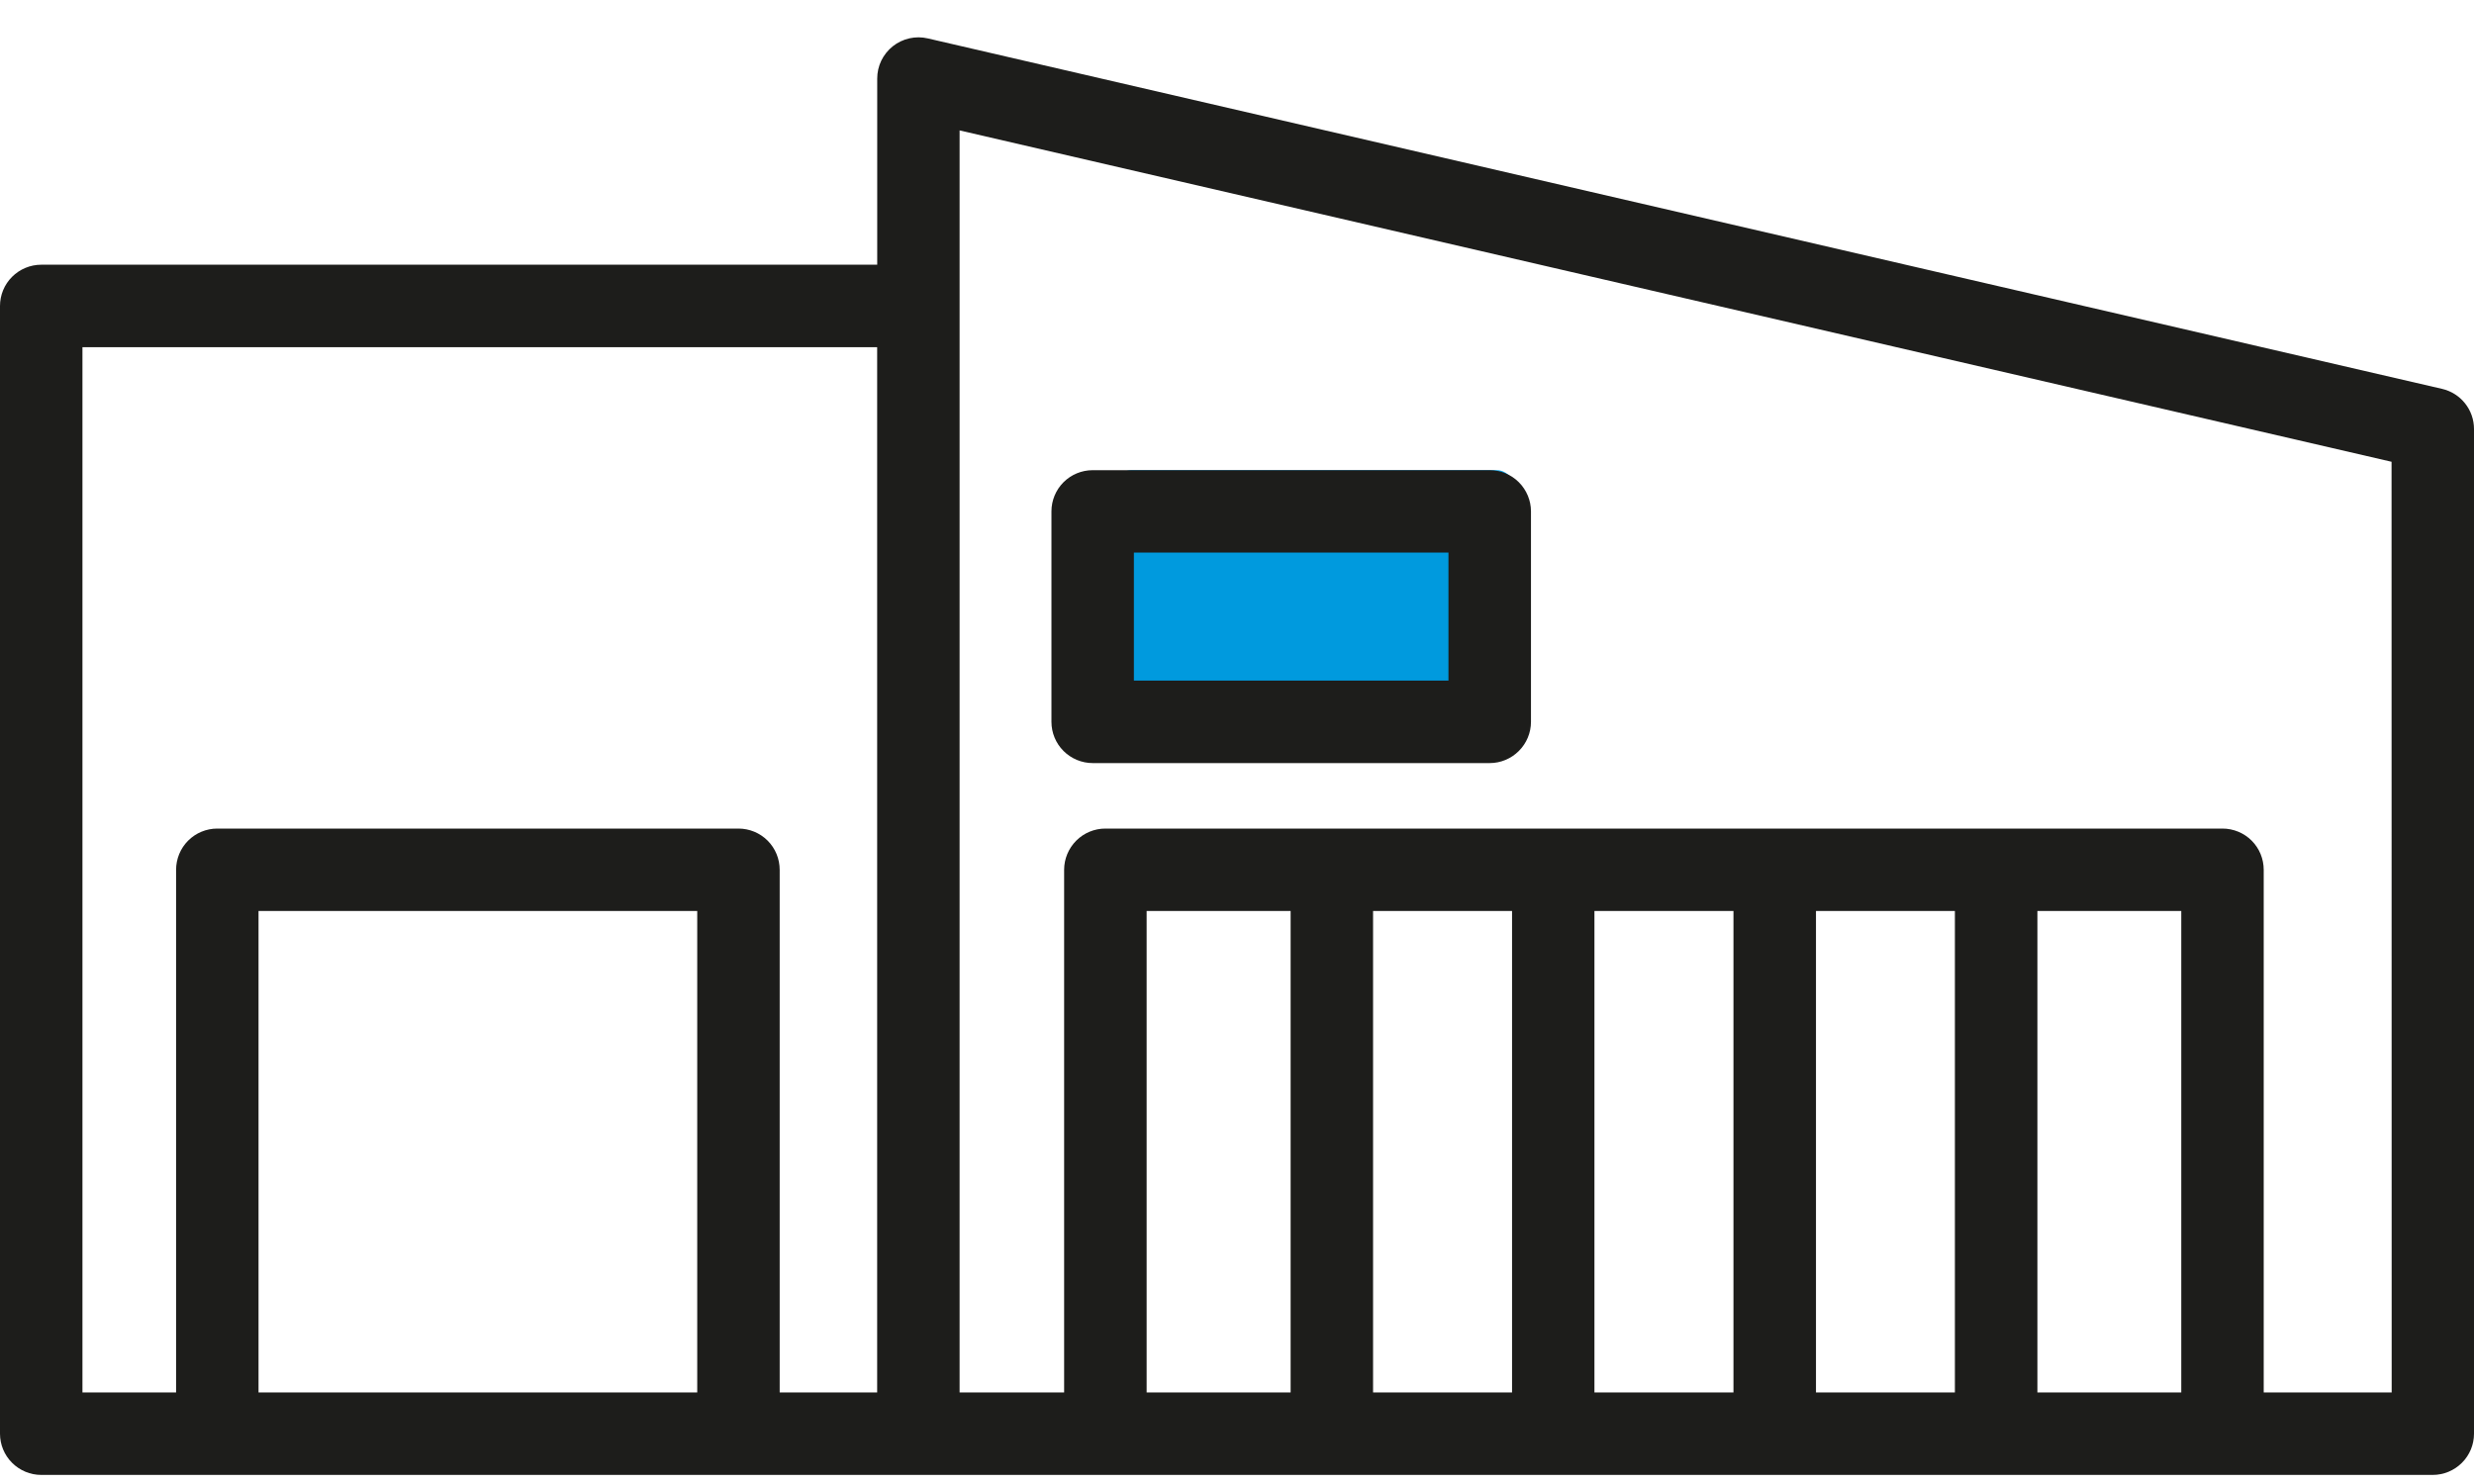
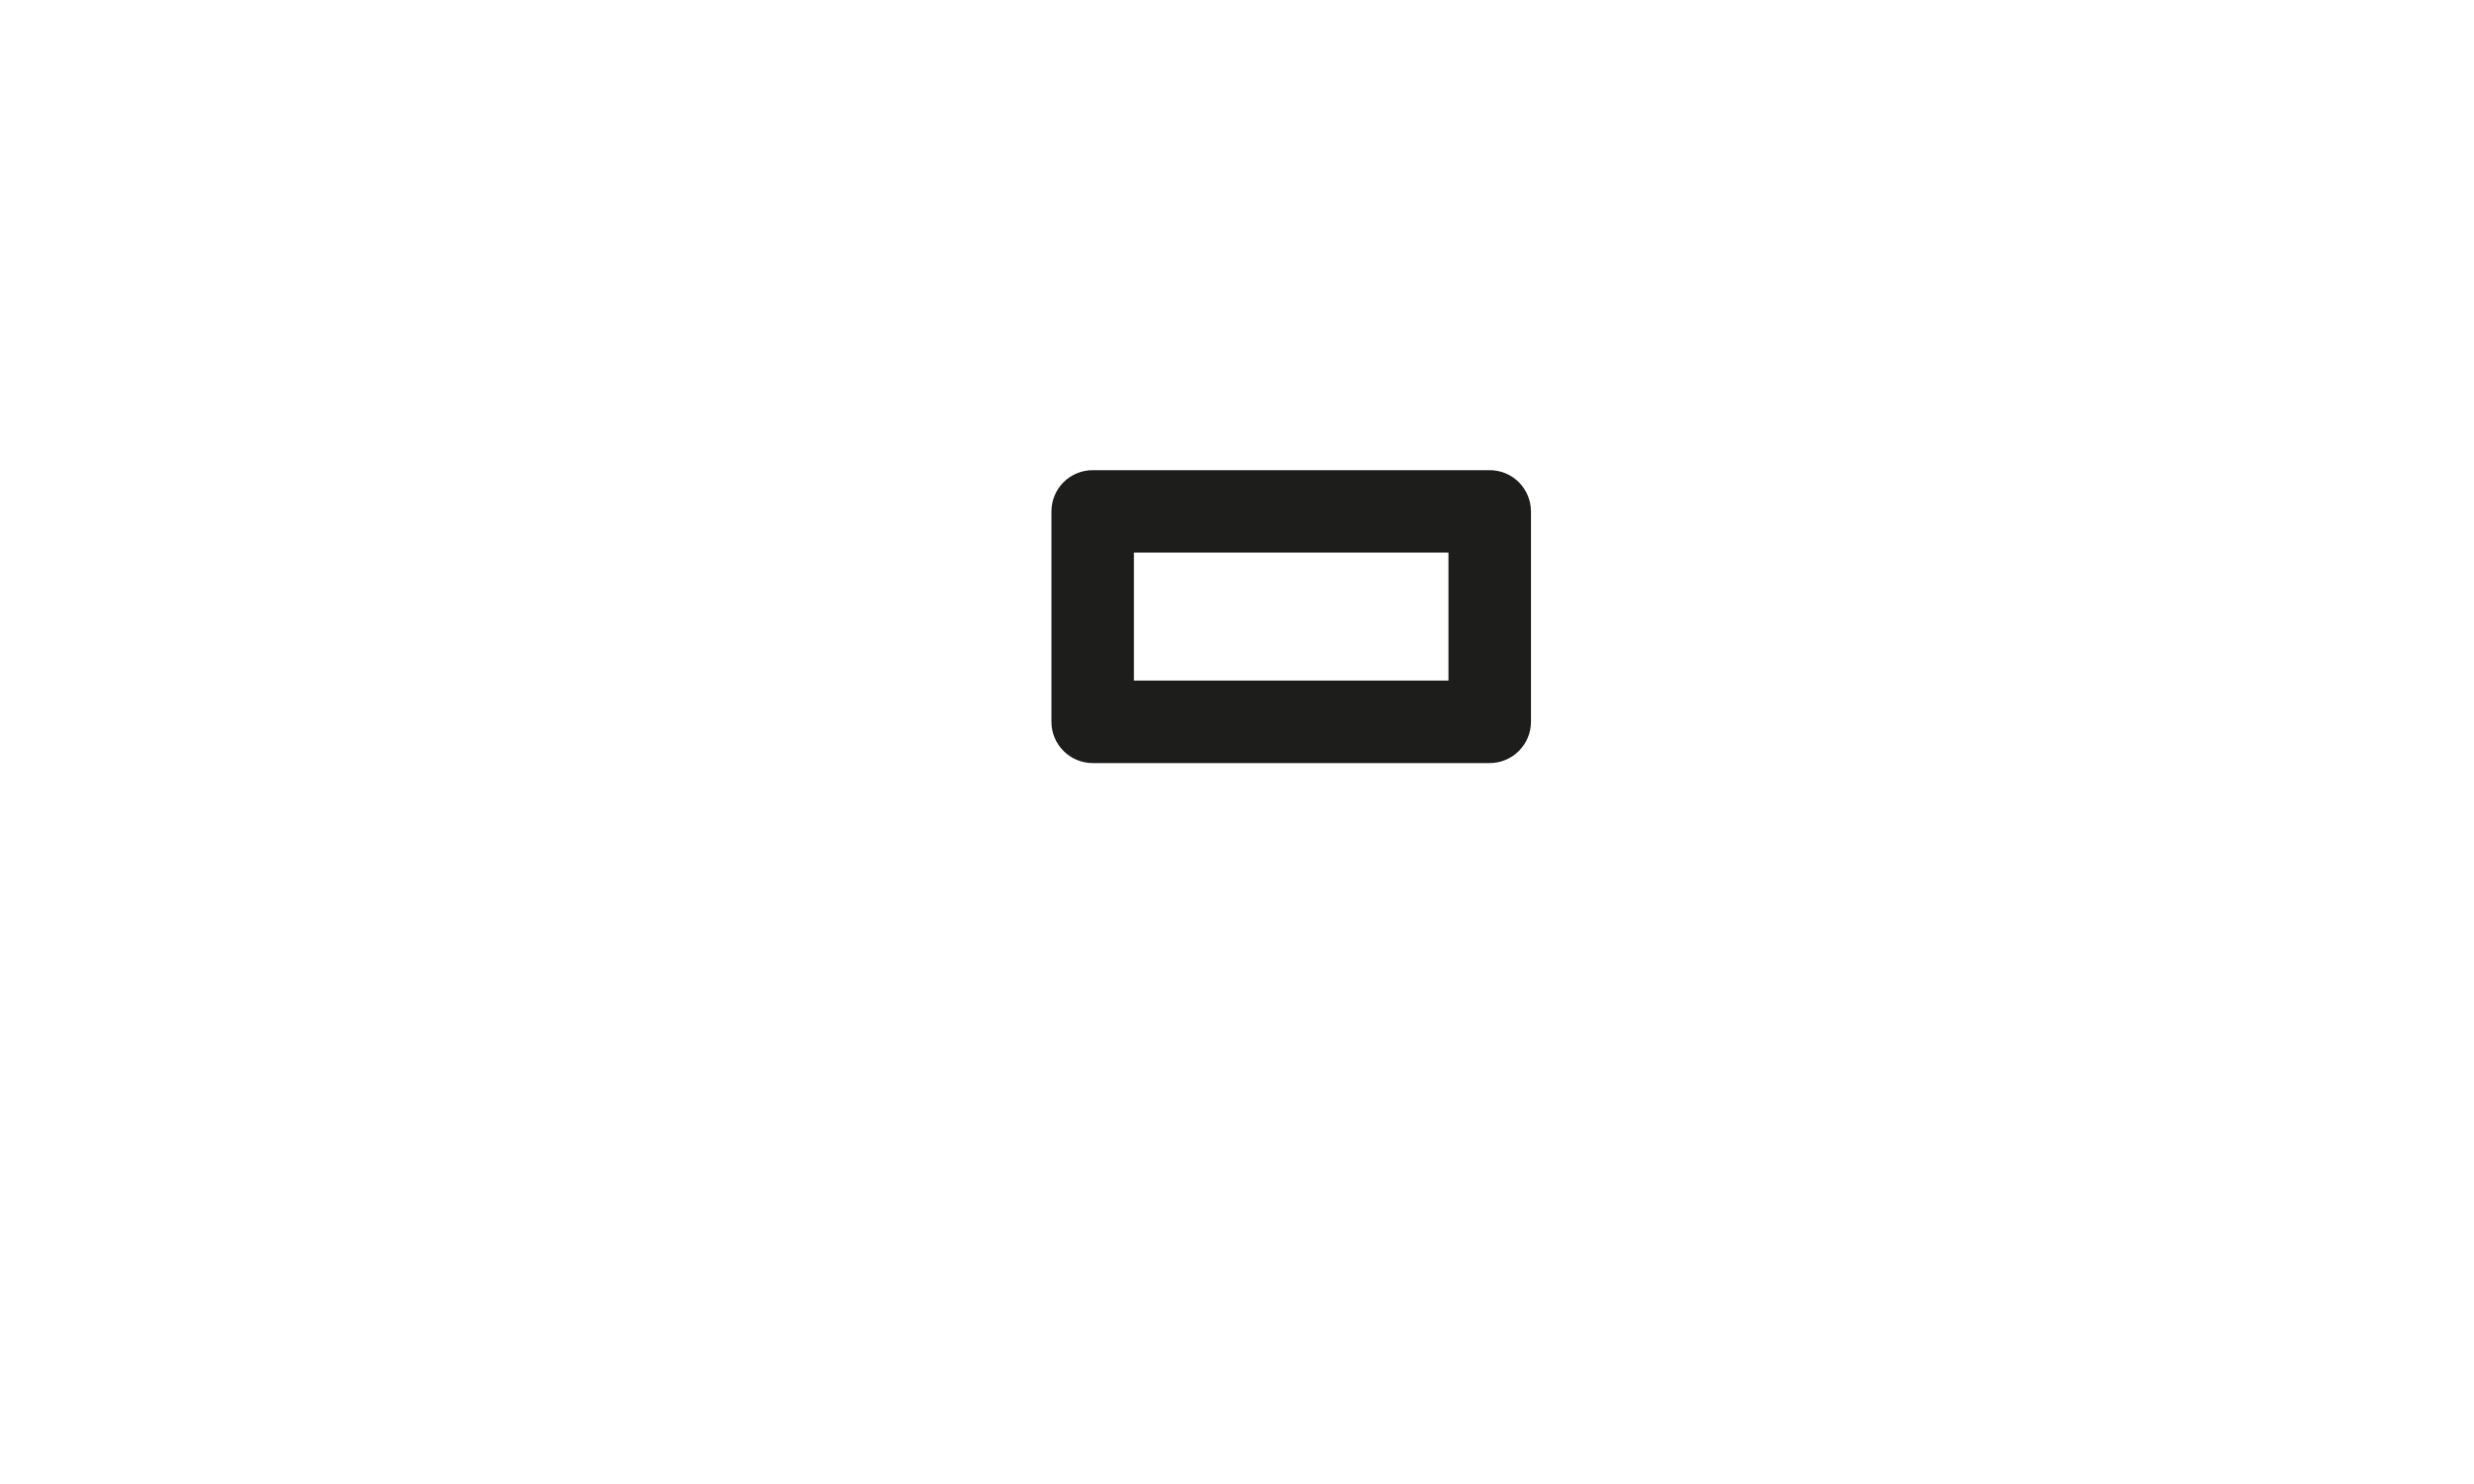
<svg xmlns="http://www.w3.org/2000/svg" width="40" height="24" viewBox="0 0 40 24" fill="none">
  <g id="Group 8">
-     <path id="Vector" d="M39.484 6.289L15 0.621C14.902 0.598 14.801 0.598 14.703 0.62C14.605 0.642 14.513 0.686 14.435 0.748C14.356 0.811 14.293 0.89 14.249 0.98C14.205 1.071 14.183 1.17 14.183 1.27V4.281H0.667C0.49 4.281 0.32 4.352 0.195 4.477C0.07 4.602 0 4.771 0 4.948V23.186C0 23.363 0.07 23.532 0.195 23.657C0.32 23.782 0.49 23.853 0.667 23.853H39.333C39.51 23.853 39.68 23.782 39.805 23.657C39.93 23.532 40 23.363 40 23.186V6.938C40 6.787 39.949 6.641 39.855 6.523C39.762 6.406 39.631 6.323 39.484 6.289ZM1.333 5.615H14.182V22.519H12.606V14.067C12.606 13.89 12.536 13.72 12.411 13.595C12.286 13.47 12.116 13.4 11.939 13.4H3.513C3.337 13.4 3.167 13.47 3.042 13.595C2.917 13.72 2.847 13.89 2.847 14.067V22.519H1.333V5.615ZM4.18 22.519V14.733H11.273V22.519H4.18ZM24.447 14.733V22.519H22.2V14.733H24.447ZM28.027 14.733V22.519H25.779V14.733H28.027ZM31.607 14.733V22.519H29.361V14.733H31.607ZM20.867 22.519H18.539V14.733H20.867V22.519ZM32.941 22.519V14.733H35.267V22.519H32.941ZM38.669 22.519H36.6V14.067C36.6 13.89 36.53 13.72 36.405 13.595C36.28 13.47 36.11 13.4 35.933 13.4H17.872C17.695 13.4 17.526 13.47 17.401 13.595C17.276 13.72 17.205 13.89 17.205 14.067V22.519H15.515V2.109L38.667 7.468L38.669 22.519Z" fill="#1D1D1B" />
-     <rect id="Rectangle 7" x="18" y="7.604" width="6.5" height="3.5" rx="0.3" fill="#009ADE" />
    <path id="Vector_2" d="M17.667 12.341H24.086C24.263 12.341 24.432 12.27 24.557 12.145C24.682 12.02 24.753 11.851 24.753 11.674V8.27C24.753 8.094 24.682 7.924 24.557 7.799C24.432 7.674 24.263 7.604 24.086 7.604H17.667C17.49 7.604 17.32 7.674 17.195 7.799C17.07 7.924 17 8.094 17 8.27L17 11.674C17 11.851 17.07 12.02 17.195 12.145C17.32 12.27 17.49 12.341 17.667 12.341ZM18.333 8.937H23.419V11.007H18.333V8.937Z" fill="#1D1D1B" />
  </g>
</svg>